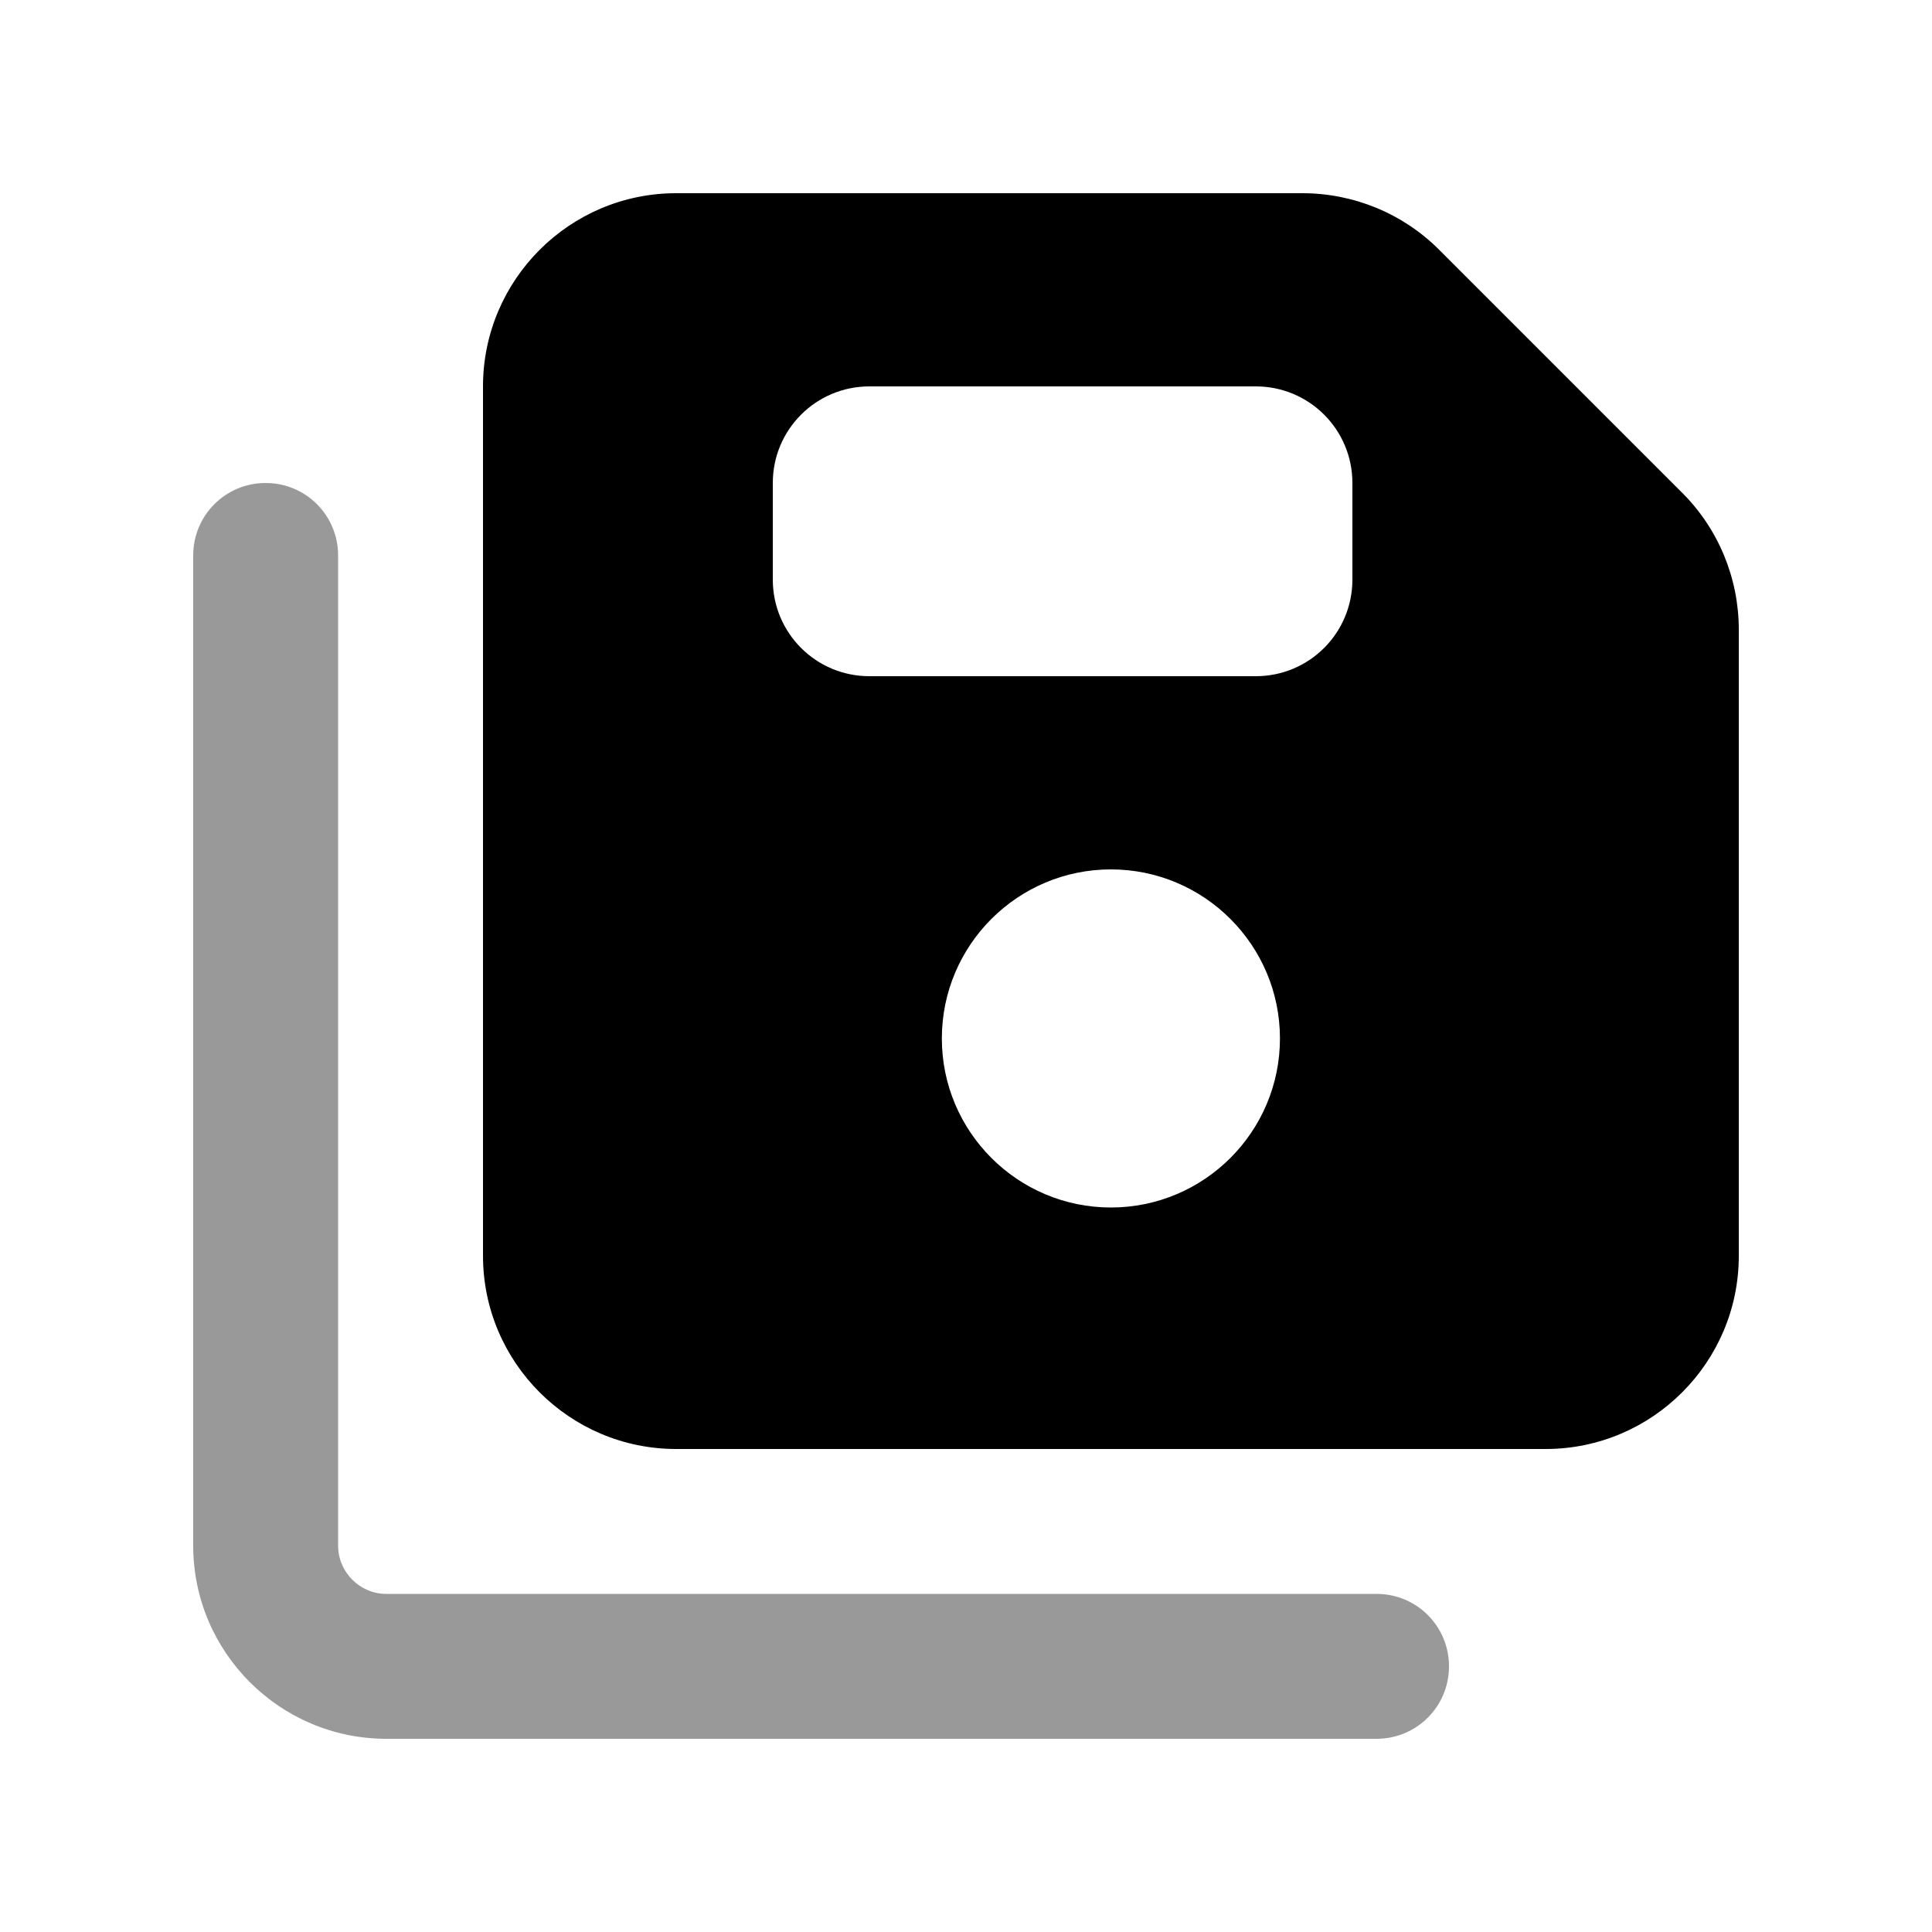
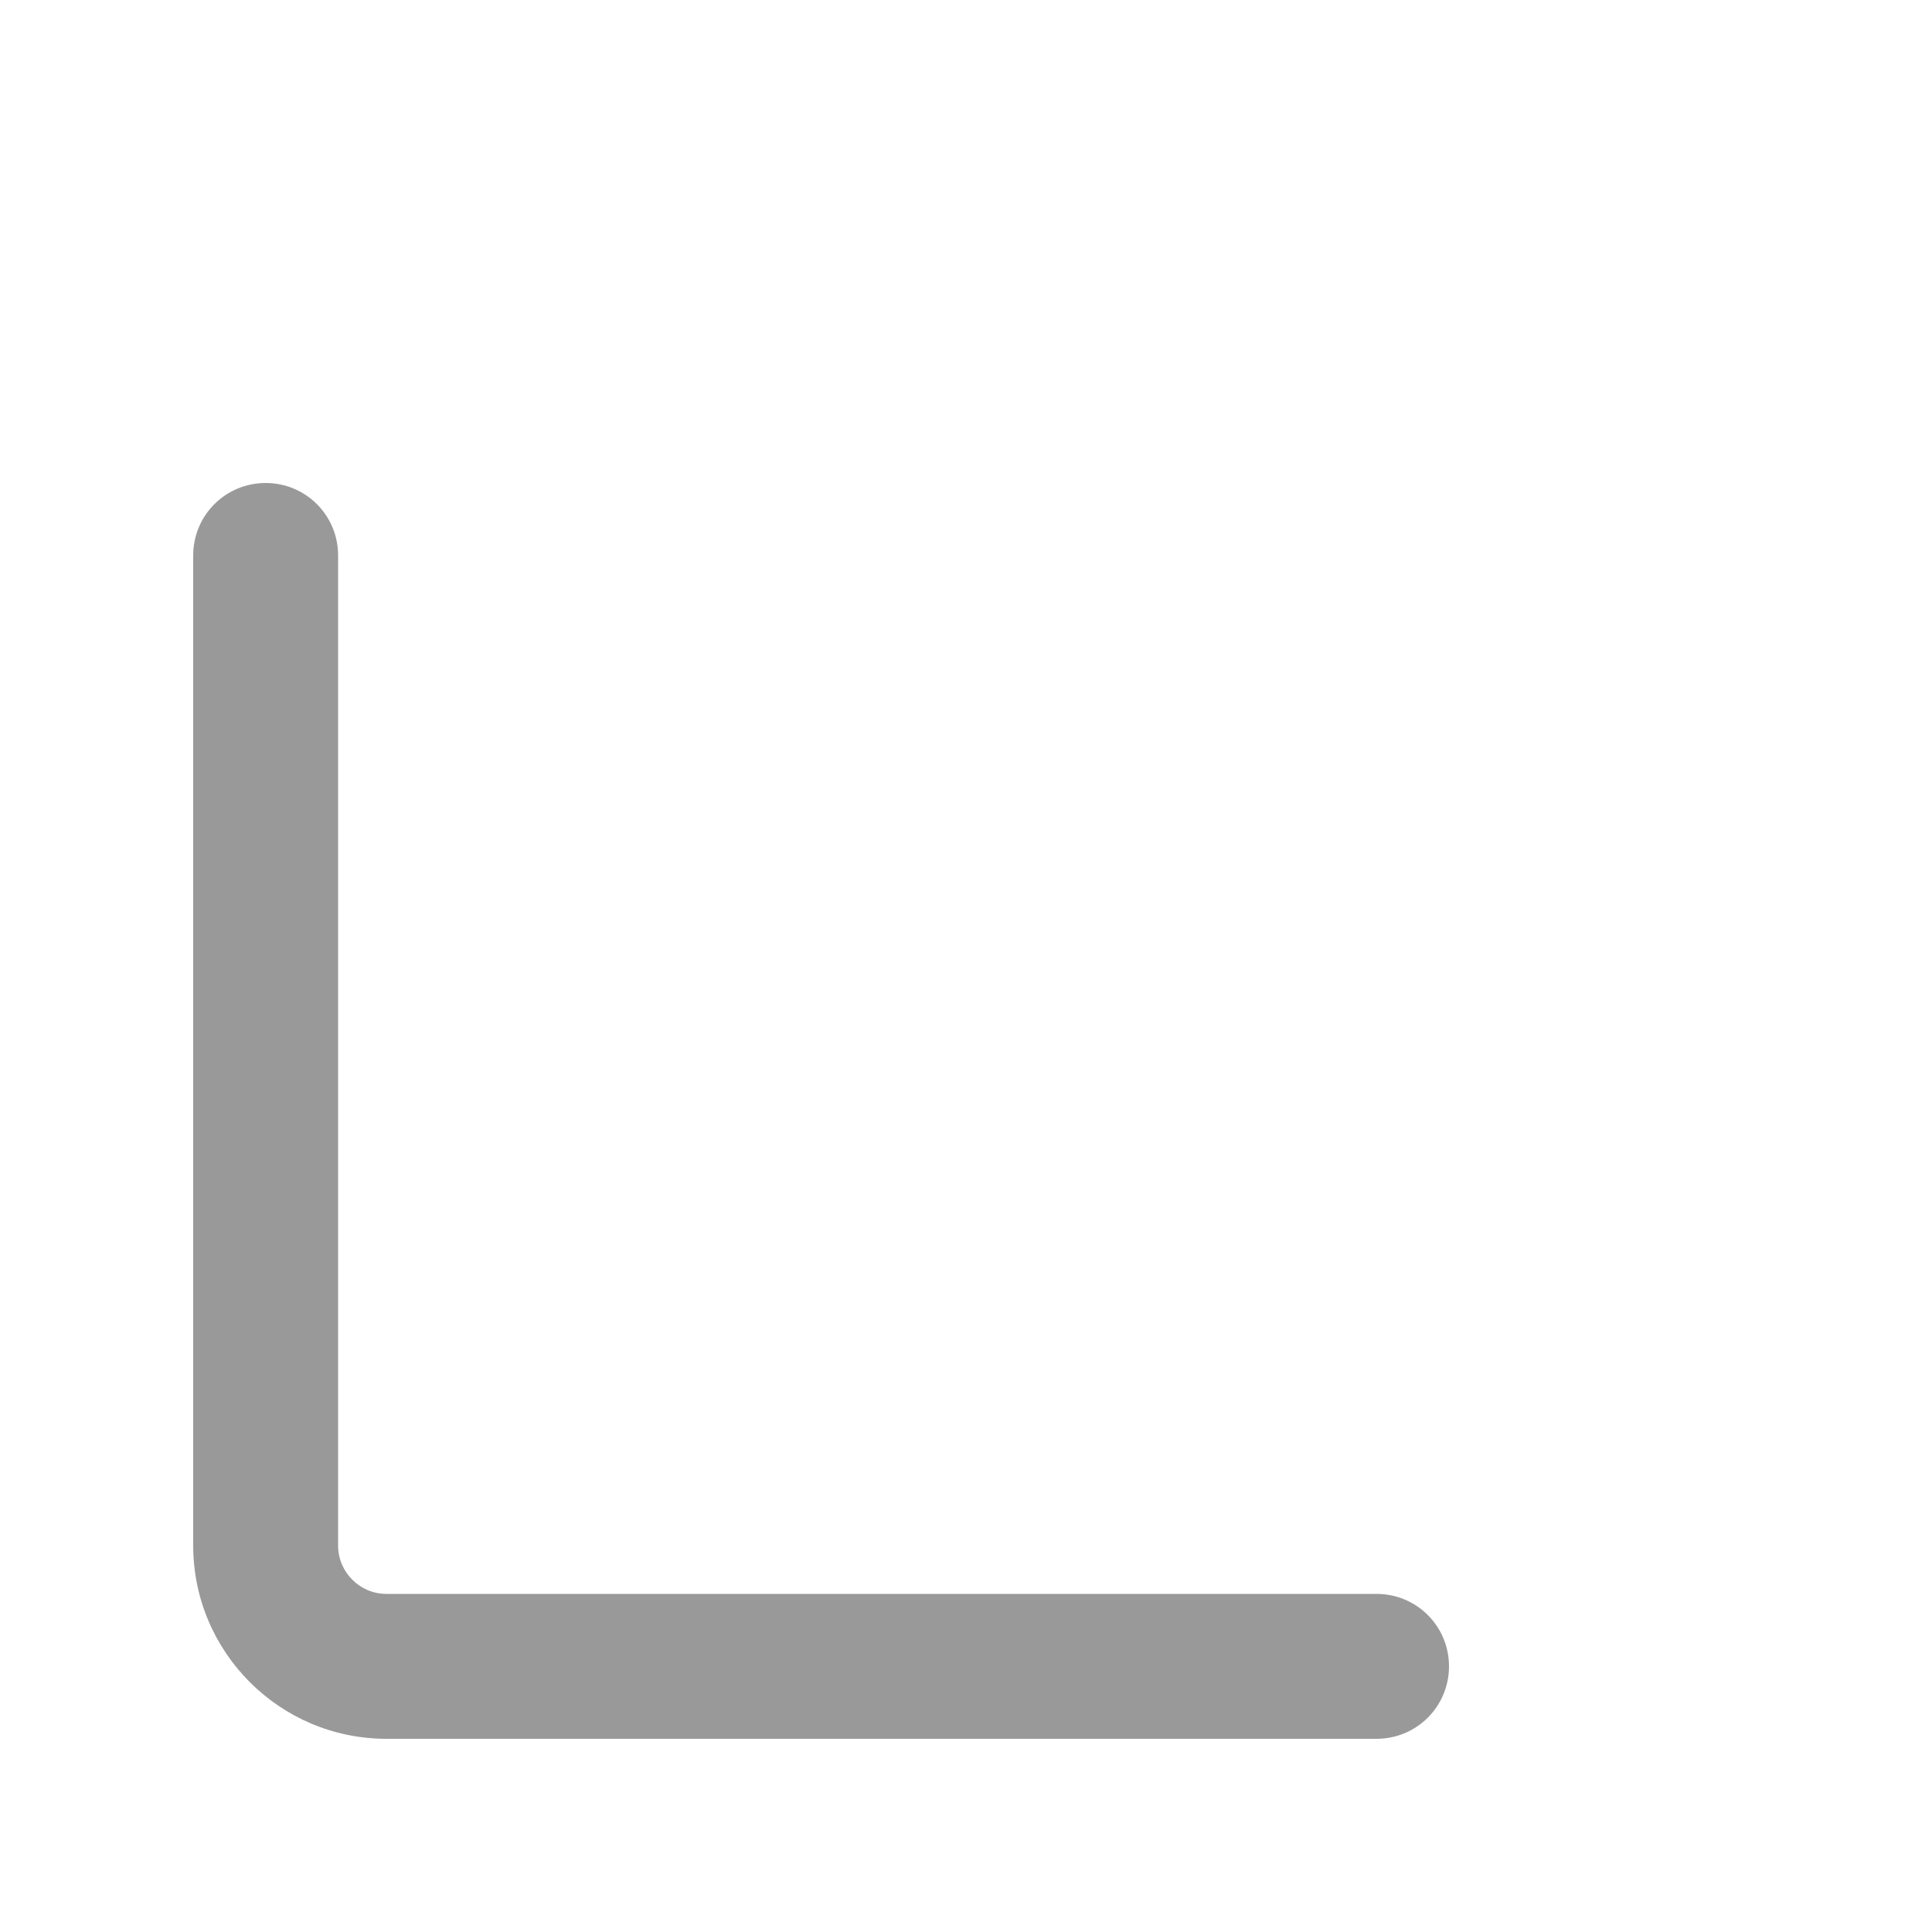
<svg xmlns="http://www.w3.org/2000/svg" viewBox="0 0 640 640">
  <path opacity=".4" fill="currentColor" d="M64 184L64 512C64 547.3 92.7 576 128 576L456 576C469.3 576 480 565.3 480 552C480 538.7 469.3 528 456 528L128 528C119.2 528 112 520.8 112 512L112 184C112 170.7 101.3 160 88 160C74.7 160 64 170.7 64 184z" />
-   <path fill="currentColor" d="M224 64C188.7 64 160 92.7 160 128L160 416C160 451.3 188.7 480 224 480L512 480C547.3 480 576 451.3 576 416L576 208.6C576 191.6 569.3 175.3 557.3 163.3L476.7 82.7C464.7 70.7 448.4 64 431.4 64L224 64zM312 344C312 313.1 337.1 288 368 288C398.9 288 424 313.1 424 344C424 374.9 398.9 400 368 400C337.1 400 312 374.9 312 344zM288 128L416 128C433.7 128 448 142.3 448 160L448 192C448 209.7 433.7 224 416 224L288 224C270.3 224 256 209.7 256 192L256 160C256 142.3 270.3 128 288 128z" />
</svg>